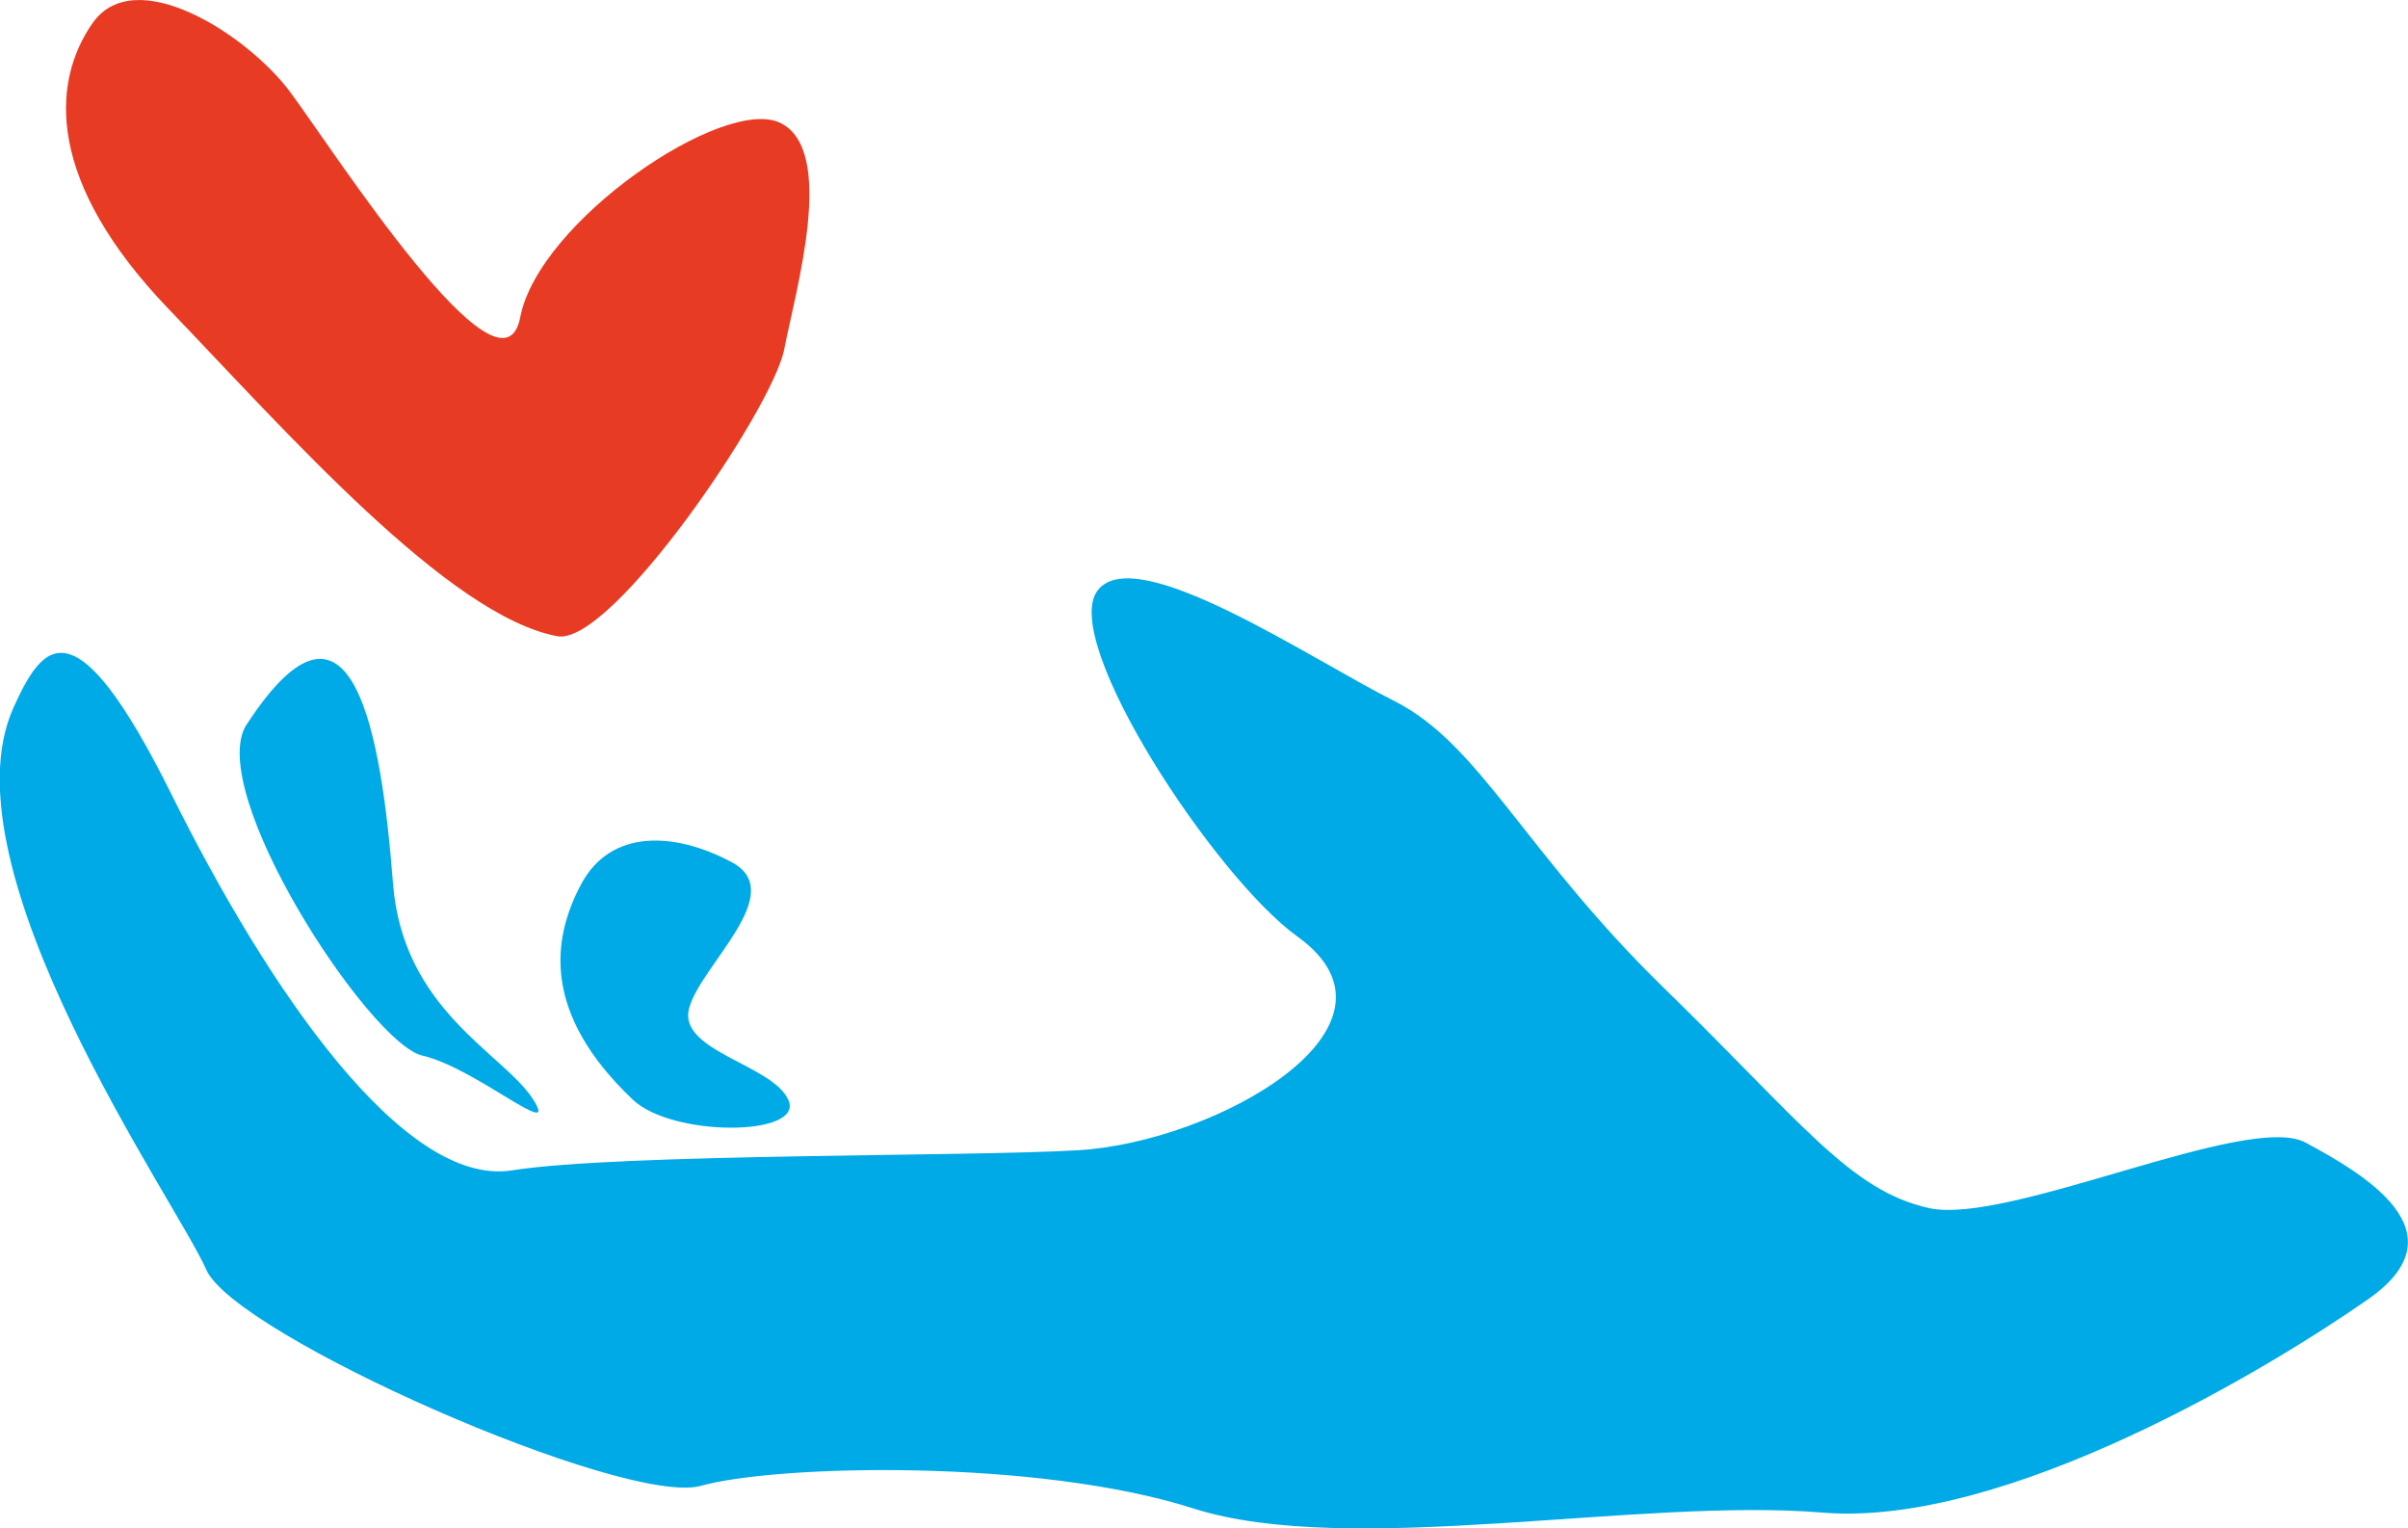
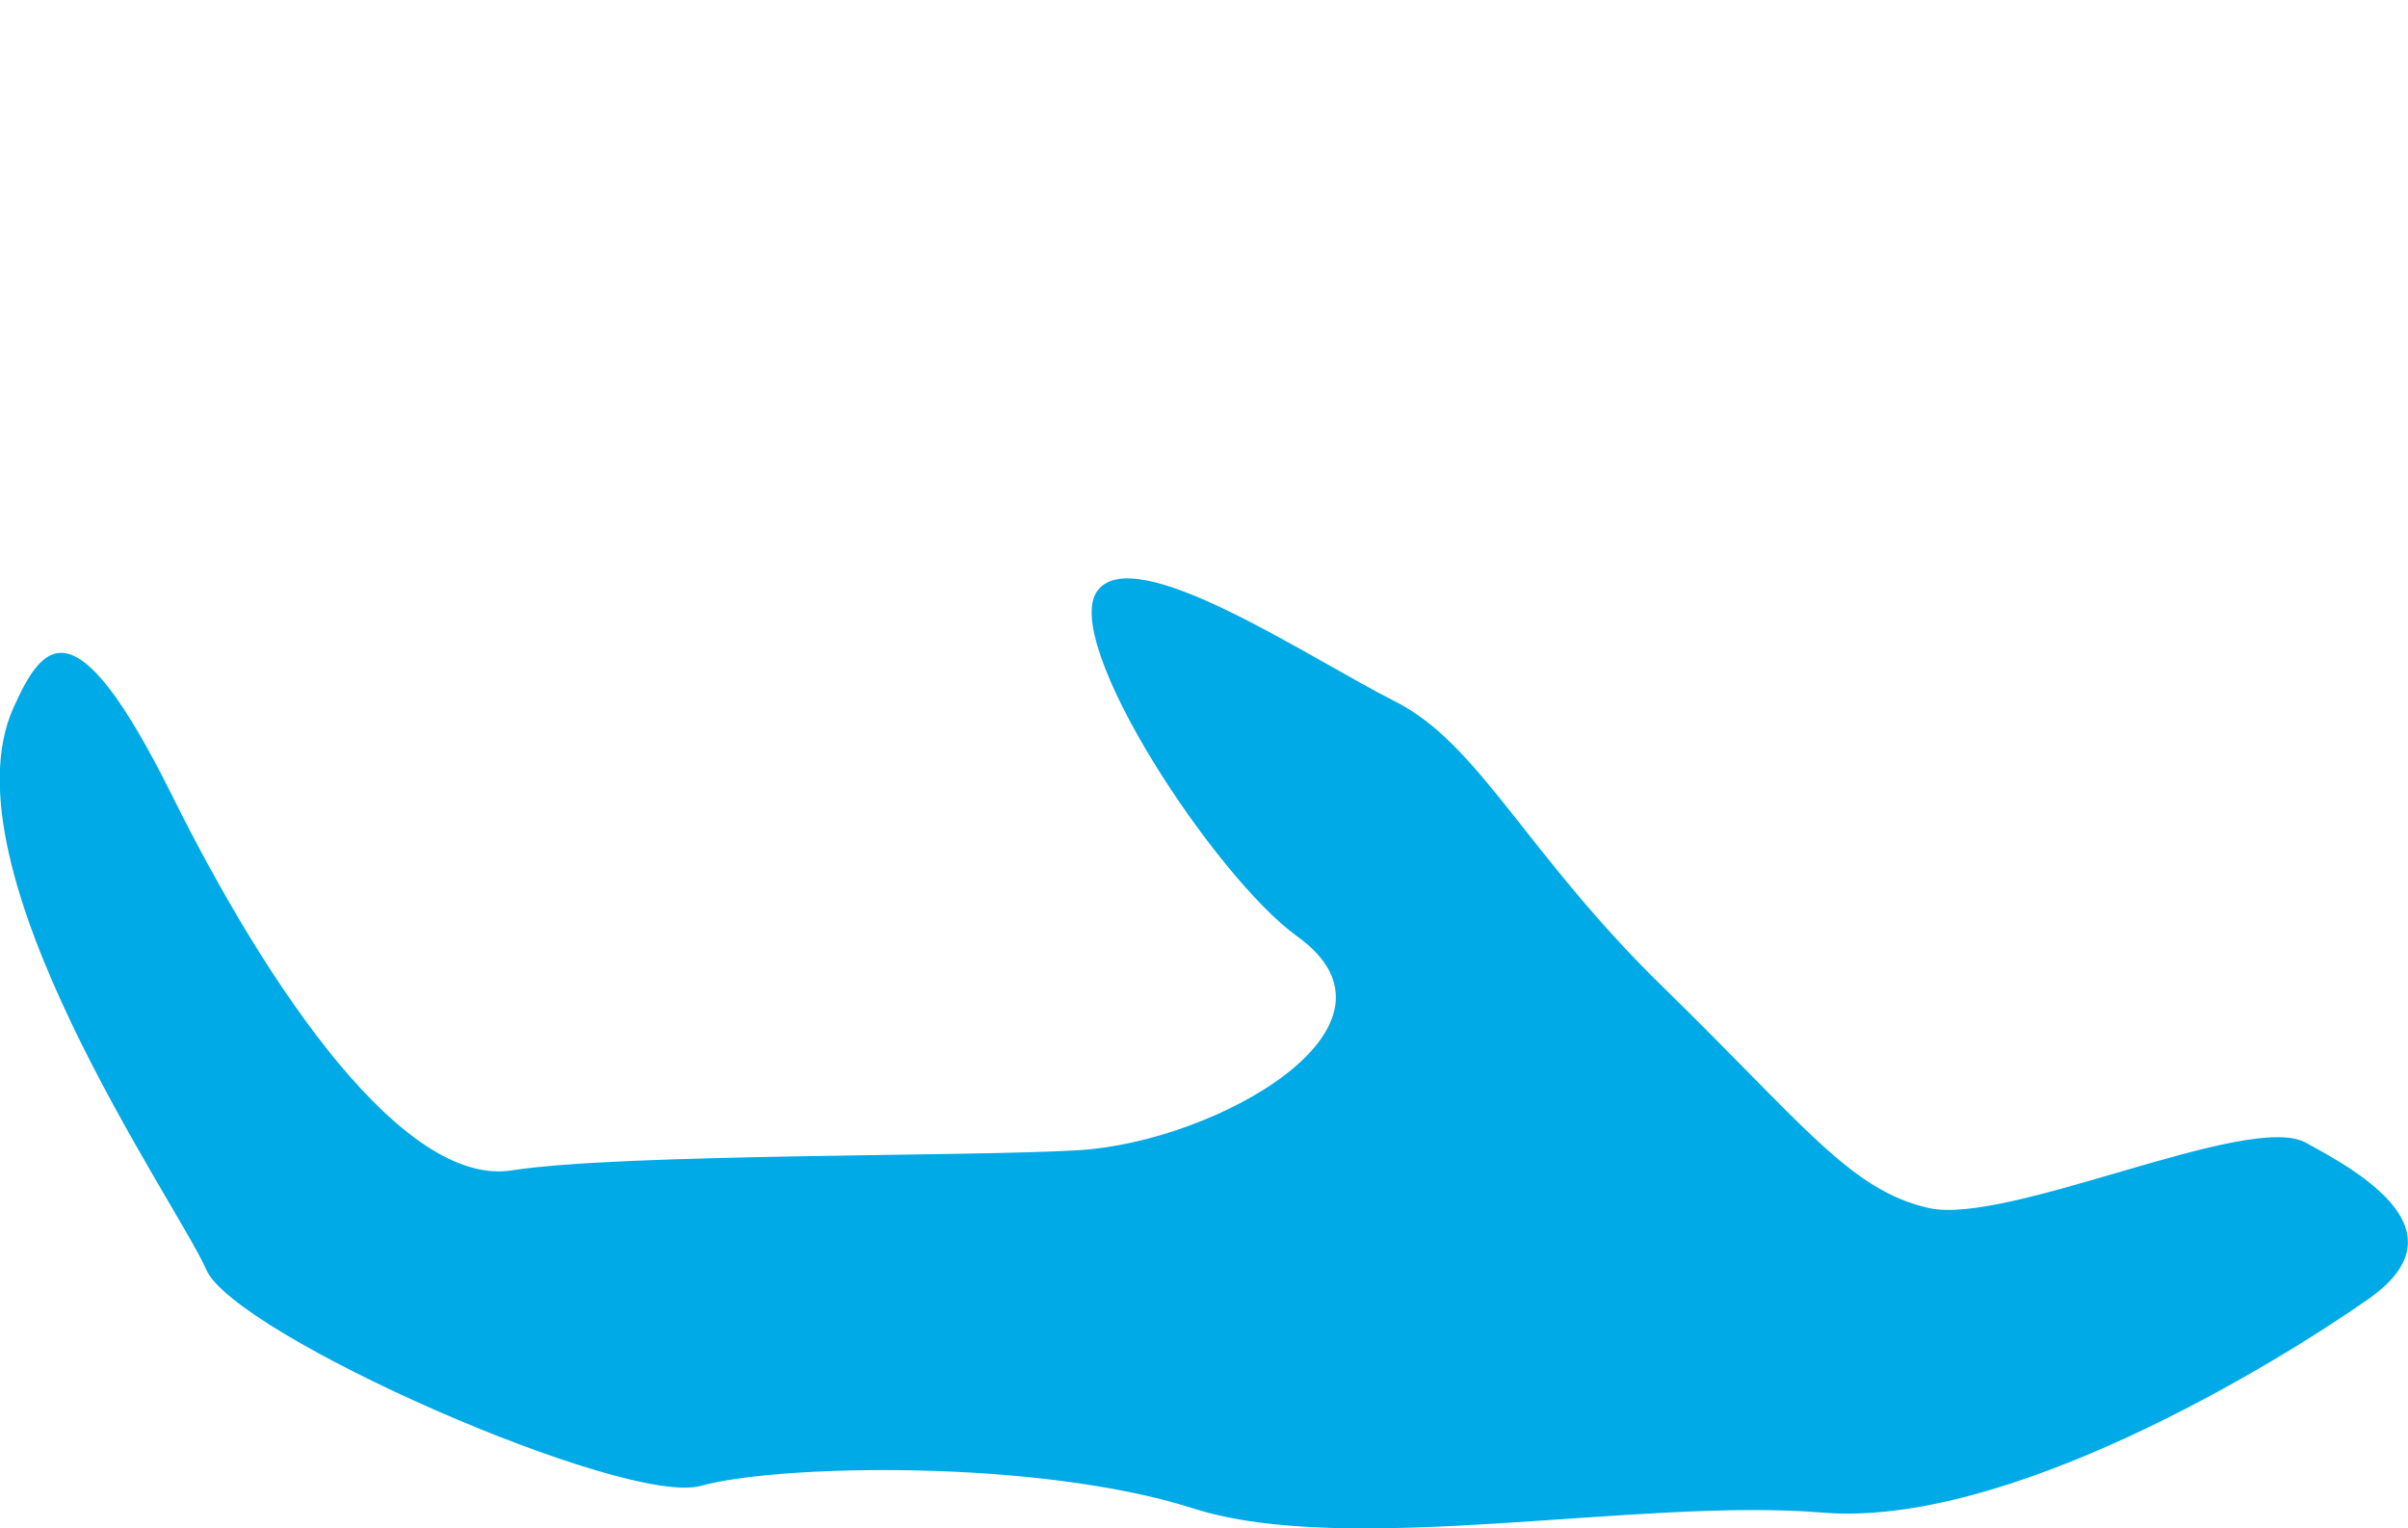
<svg xmlns="http://www.w3.org/2000/svg" viewBox="0 0 178.2 113.08">
  <defs>
    <style>.cls-1{fill:none;}.cls-2{clip-path:url(#clip-path);}.cls-3{fill:#e73b23;}.cls-4{fill:#00aae6;}</style>
    <clipPath id="clip-path" transform="translate(0 0)">
      <rect class="cls-1" width="178.2" height="113.08" />
    </clipPath>
  </defs>
  <title>goals_4</title>
  <g id="Layer_2" data-name="Layer 2">
    <g id="Layer_1-2" data-name="Layer 1">
      <g class="cls-2">
-         <path class="cls-3" d="M41.23,47.07c4,.77,15.94-16.81,16.8-21.21s3.89-14.75-.29-16.77S39.86,16.37,38.5,23.47,24.6,11,21.46,6.79,10-2.8,6.85,1.71,3.53,13.53,12.44,22.82,33.18,45.54,41.23,47.07" transform="translate(0 0)" />
        <path class="cls-4" d="M1,52.35c2.15-4.74,4.49-8.07,11.7,6.44s17.2,29.06,25.19,27.8,33.88-1,41.9-1.49C90,84.51,105.24,75.91,96,69.28c-6.08-4.37-17.56-21.82-14.79-25.57s15.7,5,22,8.17,9.65,11.2,19.91,21.2,13.78,15,19.63,16.3,23.62-7.13,27.86-4.85,11.75,6.62,4.66,11.58-26.77,16.93-40.41,15.8-35,3.38-46.56-.31-30.82-3.24-36.43-1.67-34.5-11.13-36.61-16S-4.37,64.27,1,52.35" transform="translate(0 0)" />
-         <path class="cls-4" d="M18.26,53.58c-3.19,4.88,9.08,23.63,13,24.52s10.34,6.51,8.14,3.16-9.6-6.55-10.32-15.93c-.85-11-3-23.72-10.81-11.75" transform="translate(0 0)" />
-         <path class="cls-4" d="M46.82,81.35c2.93,2.8,12.65,2.73,11.54.07S50.12,77.79,51,74.58s7.4-8.52,3.15-10.79S45.18,61.33,43,65.43,40.13,75,46.82,81.35" transform="translate(0 0)" />
      </g>
    </g>
  </g>
</svg>